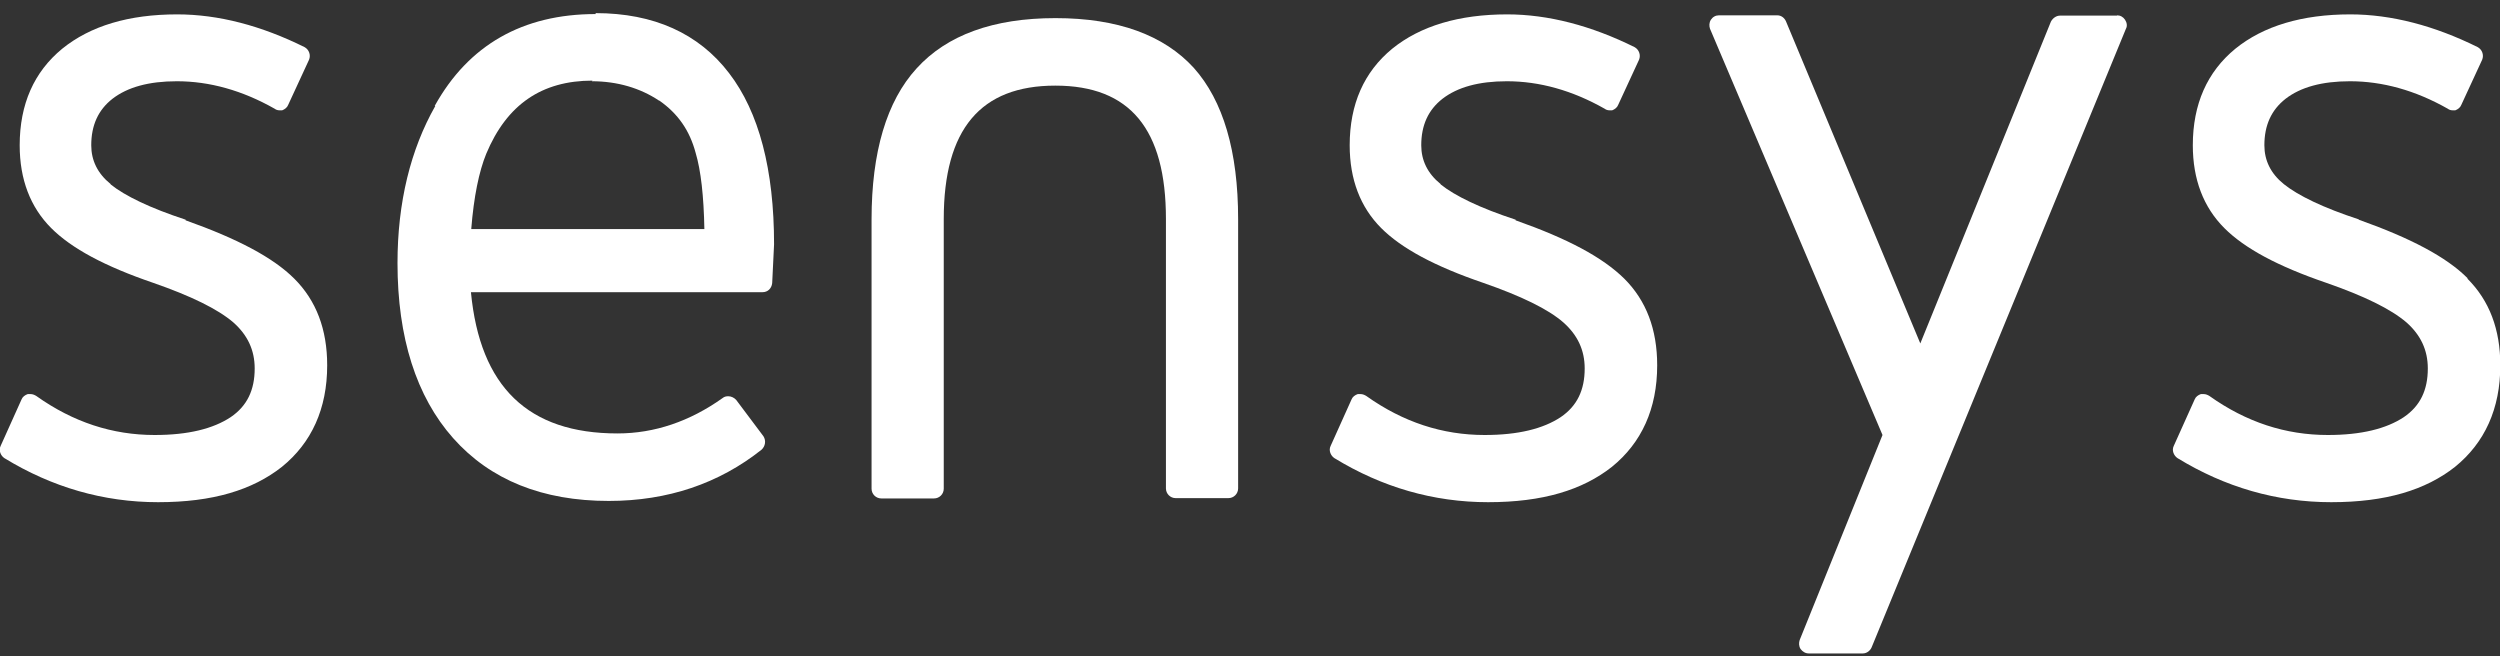
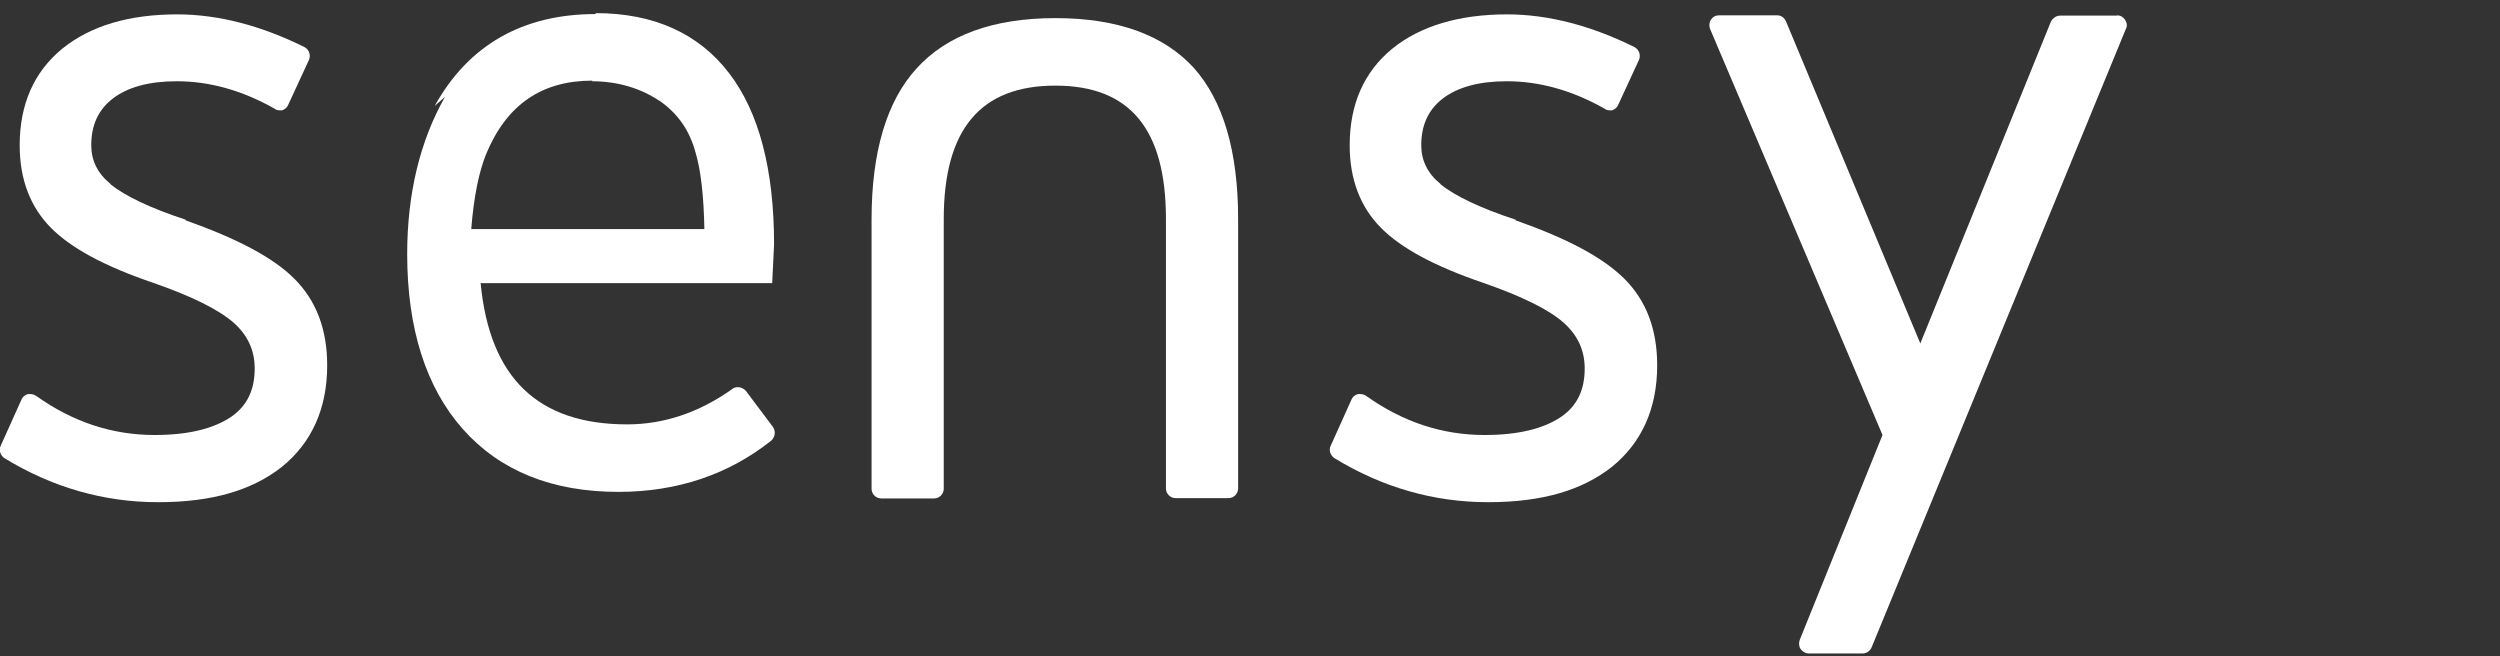
<svg xmlns="http://www.w3.org/2000/svg" id="Layer_1" viewBox="0 0 80 21">
  <rect x="0" y="0" width="80" height="21" fill="#333333" stroke="none" />
  <defs>
    <style>      .cls-1 {        fill-rule: evenodd;      }      .cls-1, .cls-2 {        fill: #fff;      }    </style>
  </defs>
-   <path class="cls-1" d="M13.91,3.39c1.08-1.95,2.82-2.94,5.15-2.94v-.03c1.86,0,3.3.65,4.27,1.92.96,1.25,1.44,3.09,1.44,5.48l-.06,1.24c-.02.17-.14.29-.31.29h-9.33c.29,3.03,1.83,4.52,4.69,4.52,1.19,0,2.32-.39,3.36-1.13.06-.05.12-.06.19-.06.09,0,.19.05.25.12l.87,1.16c.09.14.06.32-.06.43-1.36,1.08-3,1.64-4.89,1.64-2.12,0-3.79-.67-4.98-2.01-1.18-1.33-1.78-3.22-1.78-5.6,0-1.95.42-3.64,1.21-5.03ZM21.09,3.22c-.6-.4-1.33-.62-2.15-.62l.02-.02c-1.62,0-2.74.76-3.4,2.34-.23.56-.4,1.38-.48,2.41h7.46c-.02-1.05-.11-1.87-.28-2.44-.19-.71-.56-1.25-1.16-1.67Z" />
+   <path class="cls-1" d="M13.91,3.39c1.08-1.95,2.82-2.94,5.15-2.94v-.03c1.86,0,3.3.65,4.27,1.92.96,1.25,1.44,3.09,1.44,5.48l-.06,1.24h-9.33c.29,3.03,1.83,4.52,4.69,4.52,1.19,0,2.32-.39,3.36-1.13.06-.05.12-.06.19-.06.09,0,.19.05.25.12l.87,1.16c.09.14.06.32-.06.43-1.36,1.08-3,1.64-4.89,1.64-2.12,0-3.79-.67-4.98-2.01-1.18-1.33-1.78-3.22-1.78-5.6,0-1.95.42-3.64,1.21-5.03ZM21.09,3.22c-.6-.4-1.33-.62-2.15-.62l.02-.02c-1.62,0-2.74.76-3.4,2.34-.23.56-.4,1.38-.48,2.41h7.46c-.02-1.05-.11-1.87-.28-2.44-.19-.71-.56-1.25-1.16-1.67Z" />
  <path class="cls-2" d="M3.54,5.9c.46.37,1.27.76,2.4,1.13v.02c1.66.59,2.8,1.19,3.48,1.87.7.7,1.05,1.62,1.05,2.77,0,1.39-.5,2.48-1.45,3.25-.94.74-2.21,1.13-3.96,1.13s-3.4-.48-4.92-1.41c-.12-.08-.19-.25-.12-.39l.67-1.49c.03-.08.11-.14.2-.17h.08c.08,0,.14.03.19.06,1.18.84,2.44,1.25,3.79,1.25,1.07,0,1.87-.2,2.43-.57.53-.36.77-.87.77-1.56,0-.59-.23-1.07-.68-1.47-.5-.43-1.36-.85-2.57-1.27-1.55-.53-2.61-1.1-3.26-1.75-.67-.67-1.01-1.56-1.01-2.65,0-1.32.46-2.35,1.36-3.09.9-.73,2.13-1.1,3.68-1.1,1.32,0,2.69.36,4.08,1.05.14.08.2.25.14.4l-.67,1.45c-.03.08-.11.14-.19.17h-.09c-.06,0-.11-.02-.15-.05-1.04-.59-2.09-.88-3.13-.88-.9,0-1.58.19-2.06.56-.46.36-.68.85-.68,1.49,0,.48.2.9.62,1.24Z" />
  <path class="cls-2" d="M33.77.58c-1.98,0-3.47.54-4.44,1.61-.96,1.05-1.44,2.68-1.44,4.83v8.62c0,.17.14.31.31.31h1.69c.17,0,.31-.14.31-.31V7.01c0-2.88,1.18-4.27,3.57-4.27s3.54,1.39,3.54,4.27v8.62c0,.17.14.31.31.31h1.69c.17,0,.31-.14.31-.31V7.01c0-2.17-.48-3.79-1.42-4.84-.96-1.05-2.44-1.59-4.42-1.59Z" />
  <path class="cls-2" d="M46.1,5.9c.46.37,1.27.76,2.4,1.13v.02c1.67.59,2.78,1.18,3.48,1.87.7.7,1.05,1.62,1.05,2.77,0,1.39-.5,2.48-1.45,3.25-.94.74-2.21,1.13-3.96,1.13s-3.4-.48-4.92-1.41c-.12-.08-.19-.25-.12-.39l.67-1.49c.03-.08.11-.14.2-.17h.08c.08,0,.14.03.19.06,1.18.84,2.44,1.25,3.79,1.25,1.07,0,1.87-.2,2.43-.57.53-.36.77-.87.77-1.56,0-.59-.23-1.07-.68-1.47-.49-.43-1.36-.85-2.57-1.27-1.55-.53-2.61-1.1-3.26-1.75-.67-.67-1.01-1.56-1.01-2.65,0-1.32.46-2.35,1.36-3.09.9-.73,2.14-1.1,3.68-1.1,1.31,0,2.69.36,4.08,1.05.14.08.2.25.14.4l-.67,1.45c-.03.08-.11.14-.19.17h-.09c-.06,0-.11-.02-.15-.05-1.04-.59-2.09-.88-3.13-.88-.9,0-1.58.19-2.06.56-.46.36-.68.85-.68,1.49,0,.48.2.9.62,1.24Z" />
  <path class="cls-2" d="M67.75.5h-1.83c-.12,0-.23.08-.29.19l-4.18,10.3L57.15.68c-.05-.11-.15-.19-.28-.19h-1.86c-.11,0-.2.05-.26.14-.06.09-.06.2-.03.29l5.52,13-2.65,6.56c-.03.09-.03.2.03.29.06.08.15.14.26.14h1.73c.12,0,.23-.08.28-.19L68.03.92c.05-.09.03-.2-.03-.29-.06-.09-.15-.14-.26-.14l.02.02Z" />
-   <path class="cls-2" d="M75.48,7.03c1.66.59,2.8,1.19,3.48,1.87v.02c.7.7,1.05,1.62,1.05,2.77,0,1.39-.5,2.48-1.45,3.25-.94.74-2.21,1.13-3.96,1.13s-3.4-.48-4.92-1.41c-.12-.08-.19-.25-.12-.39l.67-1.49c.03-.08.11-.14.2-.17h.08c.08,0,.14.03.19.06,1.18.84,2.44,1.25,3.79,1.25,1.07,0,1.87-.2,2.43-.57.53-.36.77-.87.77-1.56,0-.59-.23-1.07-.68-1.47-.5-.43-1.36-.85-2.57-1.27-1.55-.53-2.61-1.1-3.26-1.75-.67-.67-1.01-1.56-1.01-2.65,0-1.32.46-2.35,1.36-3.09.9-.73,2.14-1.1,3.68-1.1,1.31,0,2.69.36,4.08,1.05.14.08.2.25.14.4l-.67,1.45c-.03.08-.11.14-.19.17h-.09c-.06,0-.11-.02-.15-.05-1.04-.59-2.09-.88-3.13-.88-.9,0-1.58.19-2.06.56-.46.36-.68.85-.68,1.49,0,.48.2.9.62,1.24.46.37,1.27.76,2.4,1.13Z" />
</svg>